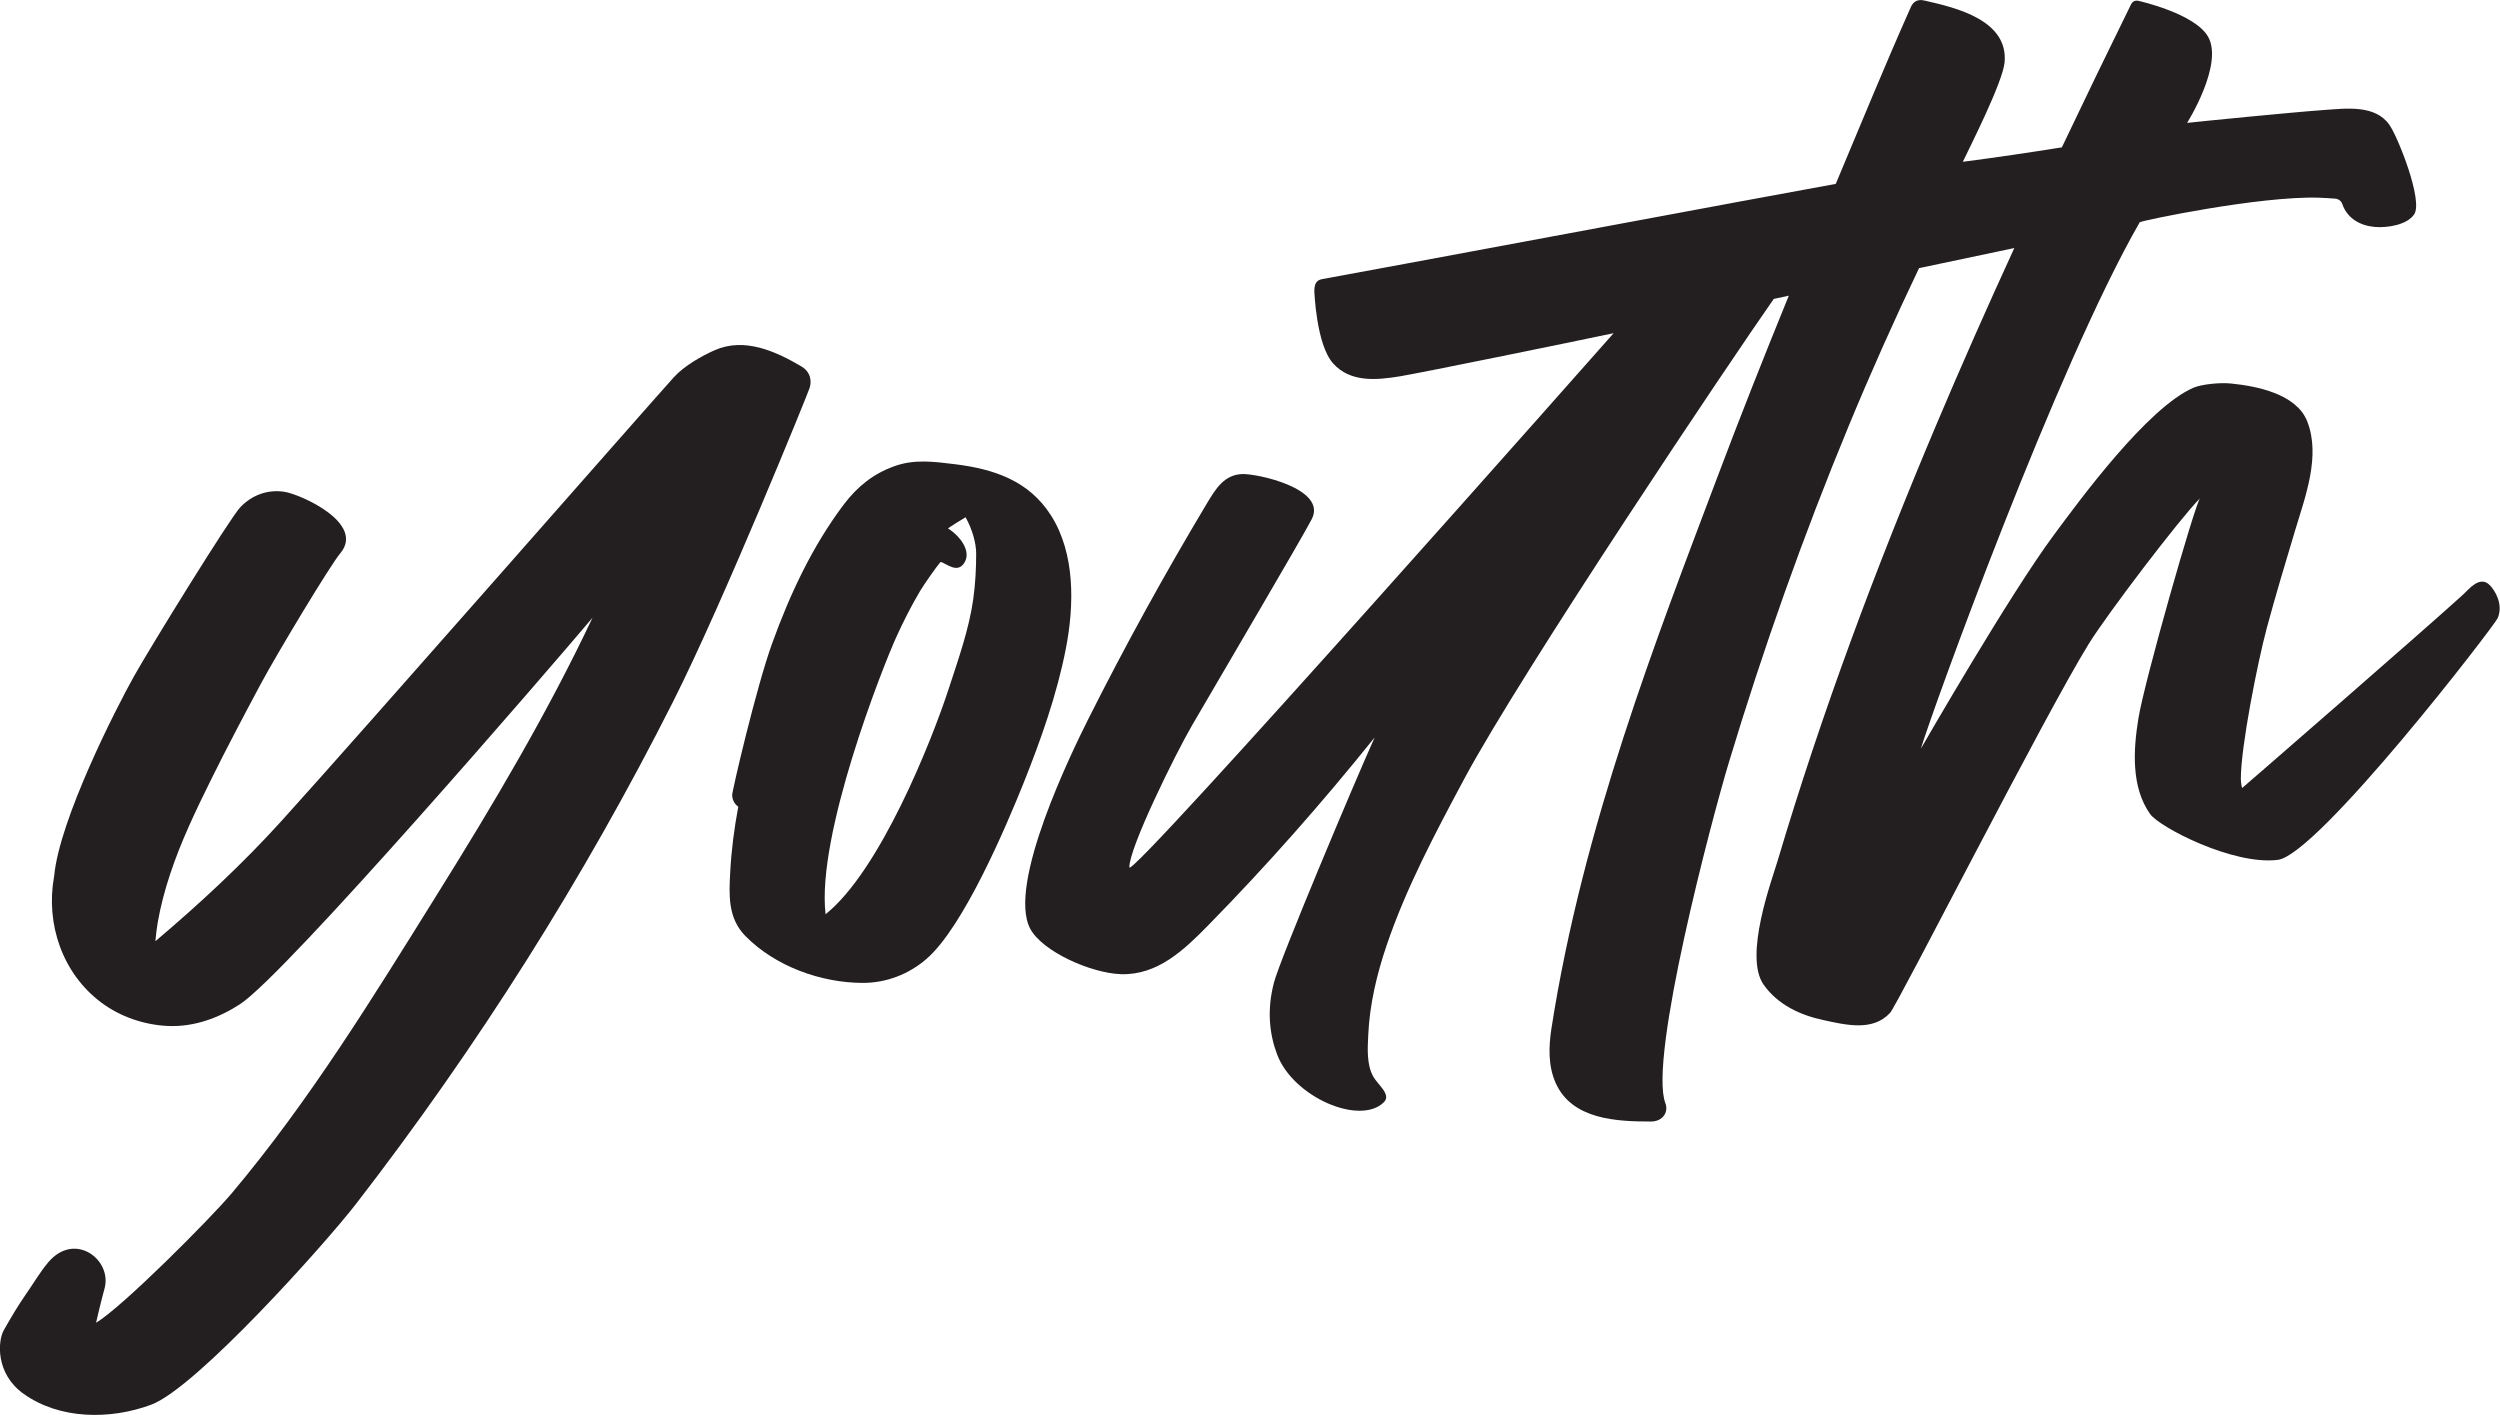
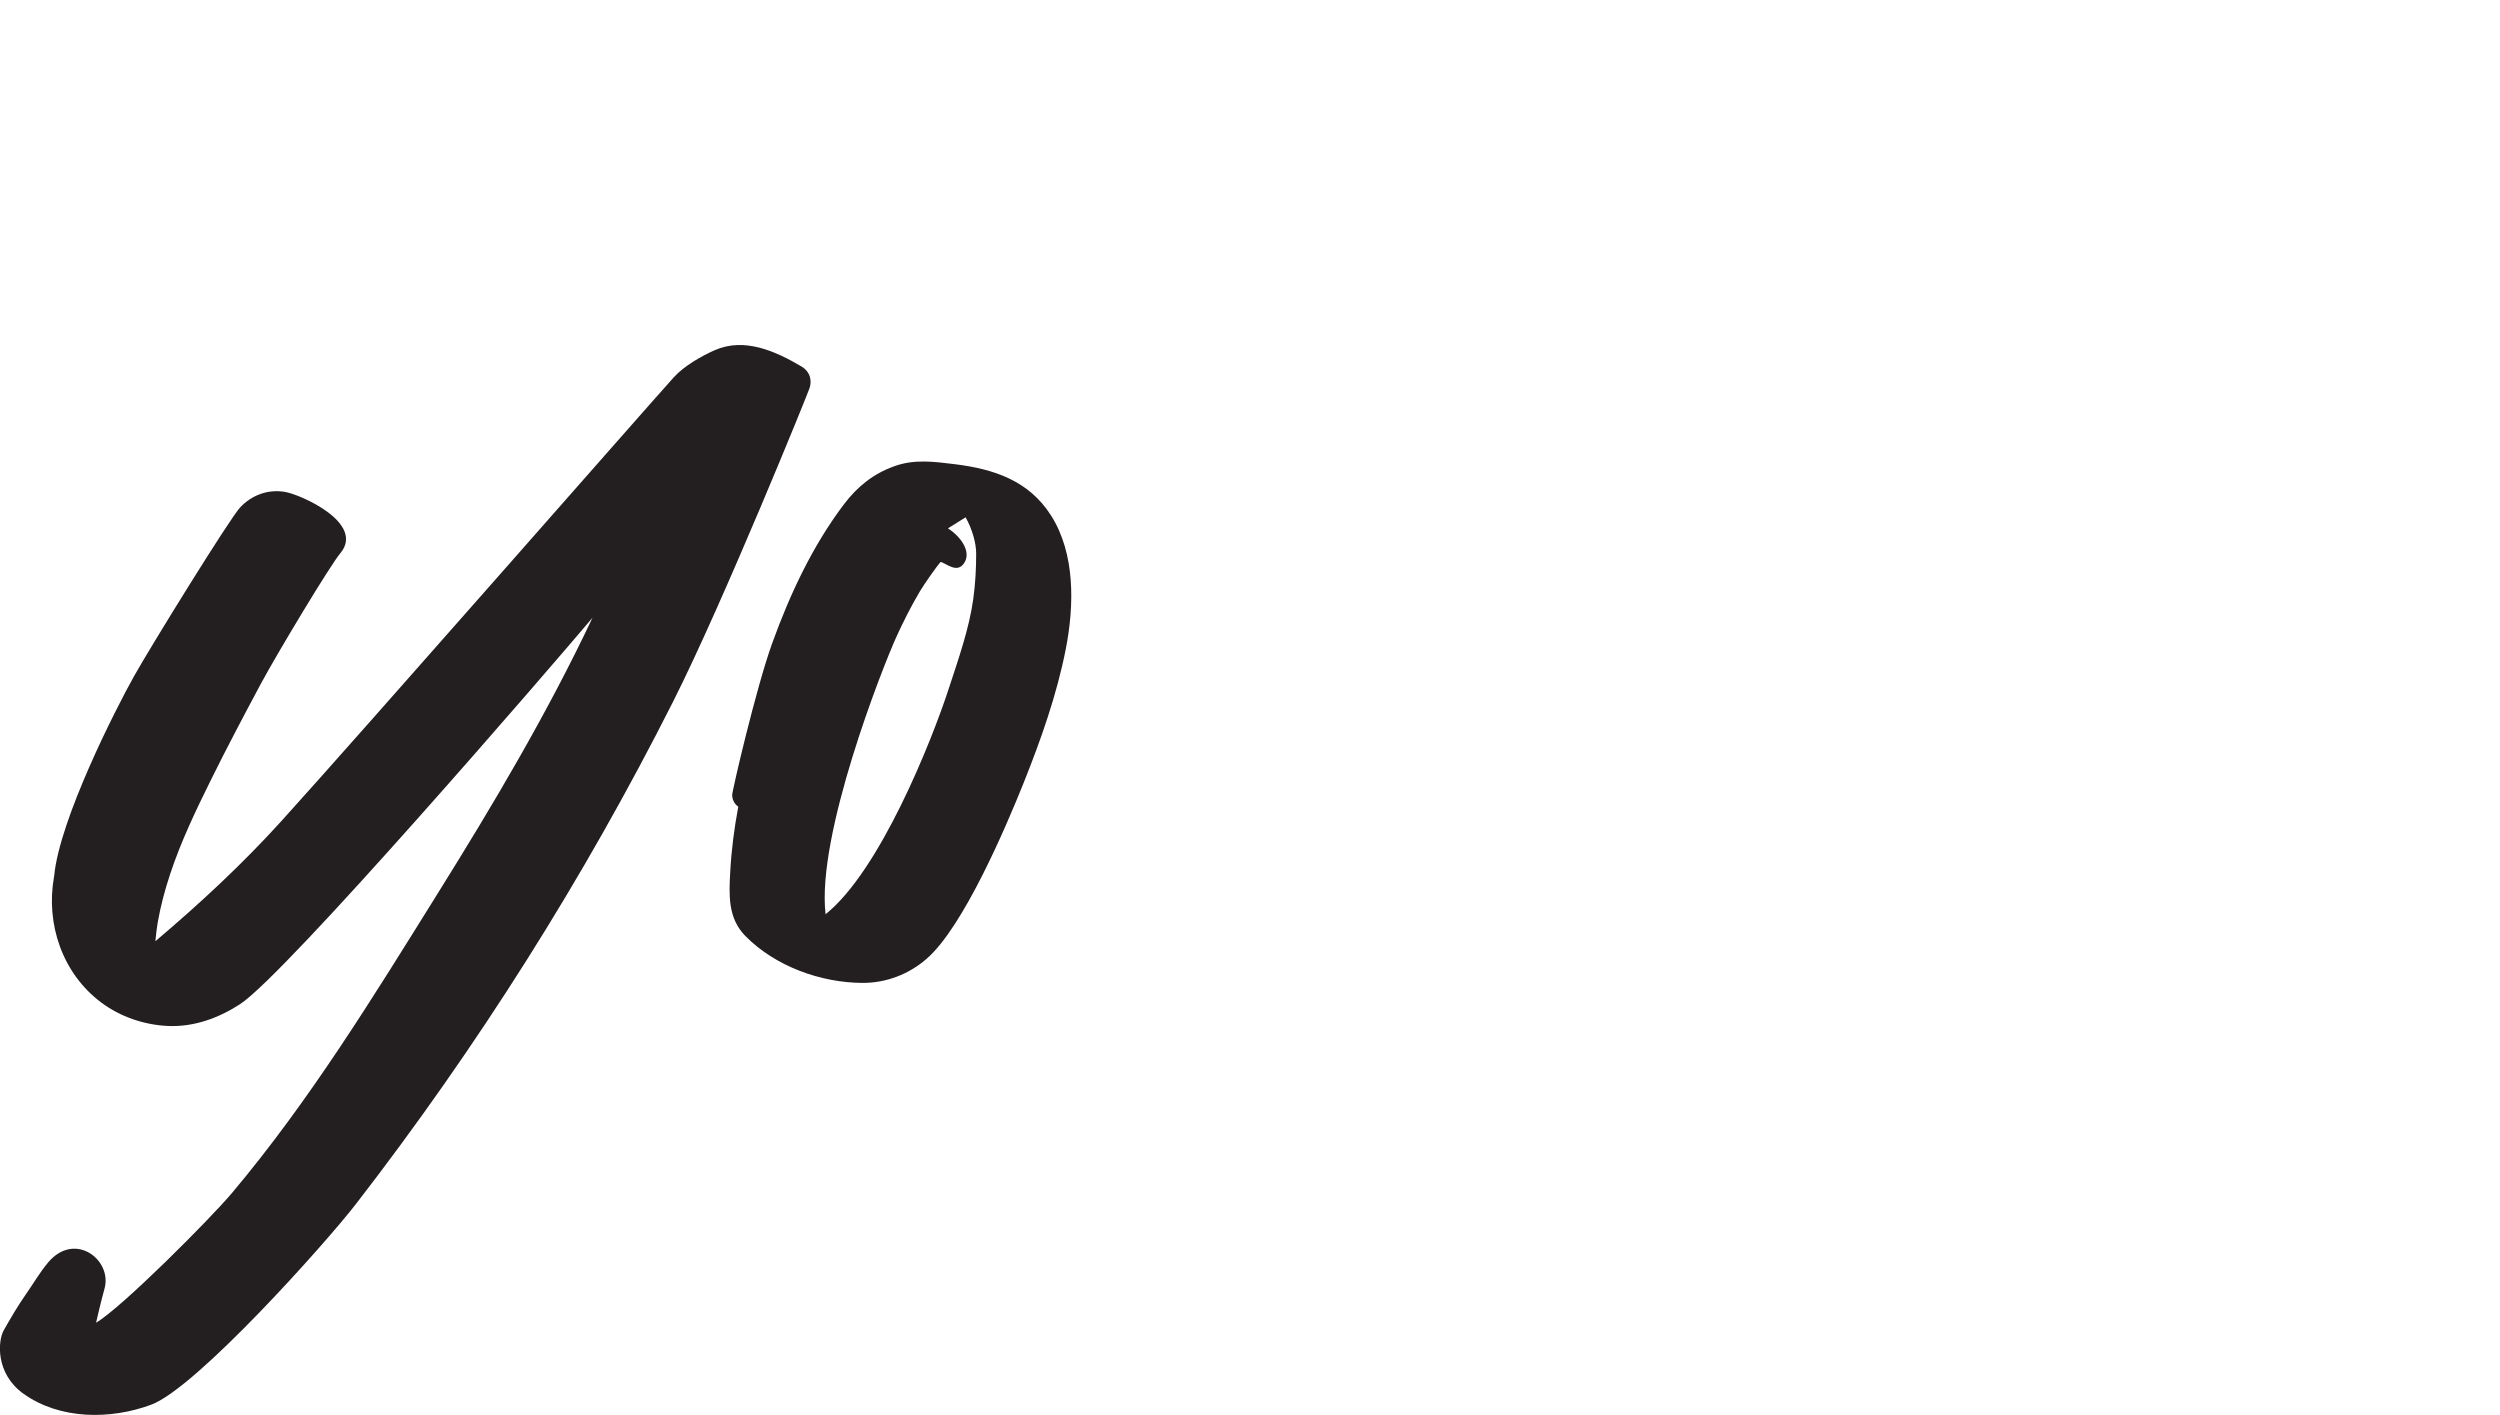
<svg xmlns="http://www.w3.org/2000/svg" id="Layer_1" data-name="Layer 1" viewBox="0 0 286.04 161.91">
  <defs>
    <style>
      .cls-1 {
        fill: #231f20;
        stroke-width: 0px;
      }
    </style>
  </defs>
-   <path class="cls-1" d="M121.96,74.17c.95-4.9,1.08-10.82-1.71-15.2-2.54-3.99-6.55-5.31-11.01-5.86-2.38-.29-4.61-.6-6.91.23-2.43.87-4.25,2.35-5.77,4.36-3.54,4.68-6.15,10.19-8.21,15.9-1.83,5.06-4.6,16.96-4.58,17.38.03.61.31,1.04.7,1.32-.46,2.47-.79,4.96-.92,7.47-.15,2.65-.27,5.29,1.73,7.32,3.4,3.46,8.61,5.35,13.4,5.37,2.68.01,5.26-.96,7.32-2.74,4.25-3.67,9.14-15.22,11.09-20.07,1.99-4.97,3.85-10.21,4.87-15.48ZM110.48,59.19c.75,1.32,1.22,2.97,1.21,4.17,0,1.69-.09,3.43-.34,5.23-.48,3.4-1.69,6.8-2.75,10.06-2.01,6.2-7.95,21.02-14.14,25.95-1.06-9.02,6.51-28.23,8.1-31.73.82-1.8,1.71-3.56,2.72-5.26.44-.74,1.97-2.93,2.34-3.31.57.08,1.9,1.43,2.73.07s-.58-3.1-1.89-3.92c.06-.06,1.73-1.11,2.02-1.27Z" />
-   <path class="cls-1" d="M184.73,38.1c-5.93,1.25-22.27,4.58-24.52,4.95-2.65.44-5.7.75-7.68-1.47-1.95-2.18-2.15-8.3-2.15-8.33.03-.66.14-1.19.92-1.32,3.39-.59,52.83-9.84,58.74-10.89,2.84-6.76,5.61-13.54,8.59-20.23.46-1.03,1.33-.8,1.63-.73,3.61.81,9.51,2.25,9.1,7.03-.2,2.29-4,9.75-4.78,11.4,3.79-.49,7.56-1.05,11.33-1.65,2.6-5.47,5.24-10.92,7.91-16.35.2-.41.57-.5.9-.4.03,0,6.42,1.44,7.92,4.09,1.8,3.16-2.36,9.8-2.4,9.86,1.44-.16,11.93-1.21,15.74-1.48,2.46-.17,5.79-.62,7.41,1.71.99,1.42,3.86,8.65,2.84,10.22-.8,1.23-3.08,1.57-4.48,1.46-1.69-.14-3.18-.96-3.76-2.64-.12-.34-.43-.57-.79-.6-.63-.05-1.26-.09-1.89-.11-6.76-.22-20.4,2.65-20.49,2.81-9.52,16.55-23.74,55.89-25.04,60.23.57-.99,10.17-17.64,15.2-24.43,2.87-3.88,10.74-14.64,16.02-16.88.88-.37,2.96-.61,4.28-.47,2.97.3,7.47,1.2,8.7,4.32,1.57,3.98-.23,8.65-1.4,12.55-1.1,3.68-2.21,7.35-3.21,11.06-1.08,4.01-2.98,13.65-2.98,17.28,0,.54.13,1.07.15,1.07.07-.04,21.46-18.63,25.31-22.16.62-.56,1.87-2.2,3.01-1.06.58.58,1.58,2.16.93,3.76-.35.87-20.56,27.09-25.16,27.68-5.13.65-13.57-3.75-14.62-5.24-2.2-3.1-1.92-7.39-1.34-10.95.7-4.31,6.51-24.63,7.05-25.18-2.29,2.29-10.61,13.23-12.74,16.67-5.06,8.19-21.86,41.26-22.72,42.2-1.98,2.18-5.14,1.37-7.66.83-2.63-.57-5.17-1.74-6.8-4.03-2.33-3.26.95-12.03,1.61-14.26,5.03-16.91,11.22-33.44,18.08-49.69,2.88-6.83,5.89-13.61,8.98-20.35-3.64.76-7.27,1.53-10.9,2.3-2.83,5.93-5.51,11.92-8.02,17.99-5.23,12.63-9.8,25.52-13.75,38.6-1.97,6.54-9.2,33.88-7.25,38.96.38.98-.27,2.09-1.66,2.09-3.92,0-9.02-.22-10.89-4.4-.88-1.97-.81-4.16-.49-6.24,3.59-23.12,12.1-44.81,18.96-63.02,2.63-6.98,5.38-13.92,8.2-20.83-.57.12-1.15.24-1.72.37-4.45,6.32-28.8,42.55-35.45,54.98-3.28,6.13-6.61,12.4-8.85,18.99-1.12,3.31-1.94,6.74-2.1,10.25-.07,1.53-.2,3.36.57,4.75.52.94,2.1,2.06,1.22,2.94-2.7,2.7-10.36-.54-12.22-5.47-.89-2.37-1.17-5.1-.36-8.21.7-2.7,9.14-22.75,11.52-28.05-6,7.47-12.34,14.66-19.05,21.5-2.73,2.78-5.77,5.71-9.96,5.58-3.44-.11-8.99-2.58-10.39-5.19-2.7-5.05,4.82-20.37,6.65-24.02,4.22-8.4,8.76-16.64,13.59-24.7.96-1.59,1.92-3.21,3.97-3.31,1.7-.08,9.79,1.66,8,5.15-1.11,2.16-9.94,17.13-13.71,23.62-1.9,3.27-7.23,14.07-7.16,16.23.05,1.52,55.45-61.17,55.45-61.17Z" />
+   <path class="cls-1" d="M121.96,74.17c.95-4.9,1.08-10.82-1.71-15.2-2.54-3.99-6.55-5.31-11.01-5.86-2.38-.29-4.61-.6-6.91.23-2.43.87-4.25,2.35-5.77,4.36-3.54,4.68-6.15,10.19-8.21,15.9-1.83,5.06-4.6,16.96-4.58,17.38.03.61.31,1.04.7,1.32-.46,2.47-.79,4.96-.92,7.47-.15,2.65-.27,5.29,1.73,7.32,3.4,3.46,8.61,5.35,13.4,5.37,2.68.01,5.26-.96,7.32-2.74,4.25-3.67,9.14-15.22,11.09-20.07,1.99-4.97,3.85-10.21,4.87-15.48ZM110.48,59.19c.75,1.32,1.22,2.97,1.21,4.17,0,1.69-.09,3.43-.34,5.23-.48,3.4-1.69,6.8-2.75,10.06-2.01,6.2-7.95,21.02-14.14,25.95-1.06-9.02,6.51-28.23,8.1-31.73.82-1.8,1.71-3.56,2.72-5.26.44-.74,1.97-2.93,2.34-3.31.57.08,1.9,1.43,2.73.07s-.58-3.1-1.89-3.92Z" />
  <path class="cls-1" d="M92.59,44.52c.34-.89.16-1.96-.89-2.59-2.96-1.75-6.53-3.36-9.93-1.86-1.56.69-3.51,1.82-4.65,3.07-2.49,2.73-35.78,40.71-44.95,50.83-4.45,4.91-9.27,9.38-14.39,13.72.06-.73.15-1.45.27-2.17.33-1.88.83-3.74,1.43-5.55,1.23-3.71,2.92-7.23,4.65-10.73,1.84-3.72,3.78-7.39,5.74-11.05,1.86-3.46,7.93-13.55,9.06-14.88,2.89-3.43-4.49-6.74-6.39-7.04-1.92-.3-3.73.38-5.06,1.78-1.17,1.24-10.22,15.88-12.14,19.31-2.09,3.72-8.54,16.42-9.14,22.85,0,.03-.01.06-.02.09,0,0,0,0,0,.01,0,0,0,.01,0,.02-.96,5.38.95,11.05,5.41,14.38,2.2,1.64,4.92,2.56,7.66,2.68,2.95.12,5.74-.9,8.19-2.48,5.23-3.37,35.73-38.74,40.35-44.23-5.16,10.93-11.36,21.37-17.75,31.61-7.31,11.73-14.59,23.62-23.51,34.22-2.46,2.92-12.6,13.11-15.54,14.83.03-.16.63-2.7.96-3.87.95-3.31-3.39-6.65-6.44-3.03-.98,1.17-1.74,2.5-2.62,3.75-.87,1.25-1.71,2.69-2.46,4.01-.68,1.2-.98,4.95,2.26,7.27,4.16,2.97,9.95,2.98,14.61,1.25,5.18-1.93,19.98-18.51,23.4-22.93,13.89-17.96,26.07-37.22,36.3-57.49,5.79-11.47,15.57-35.62,15.58-35.78Z" />
</svg>